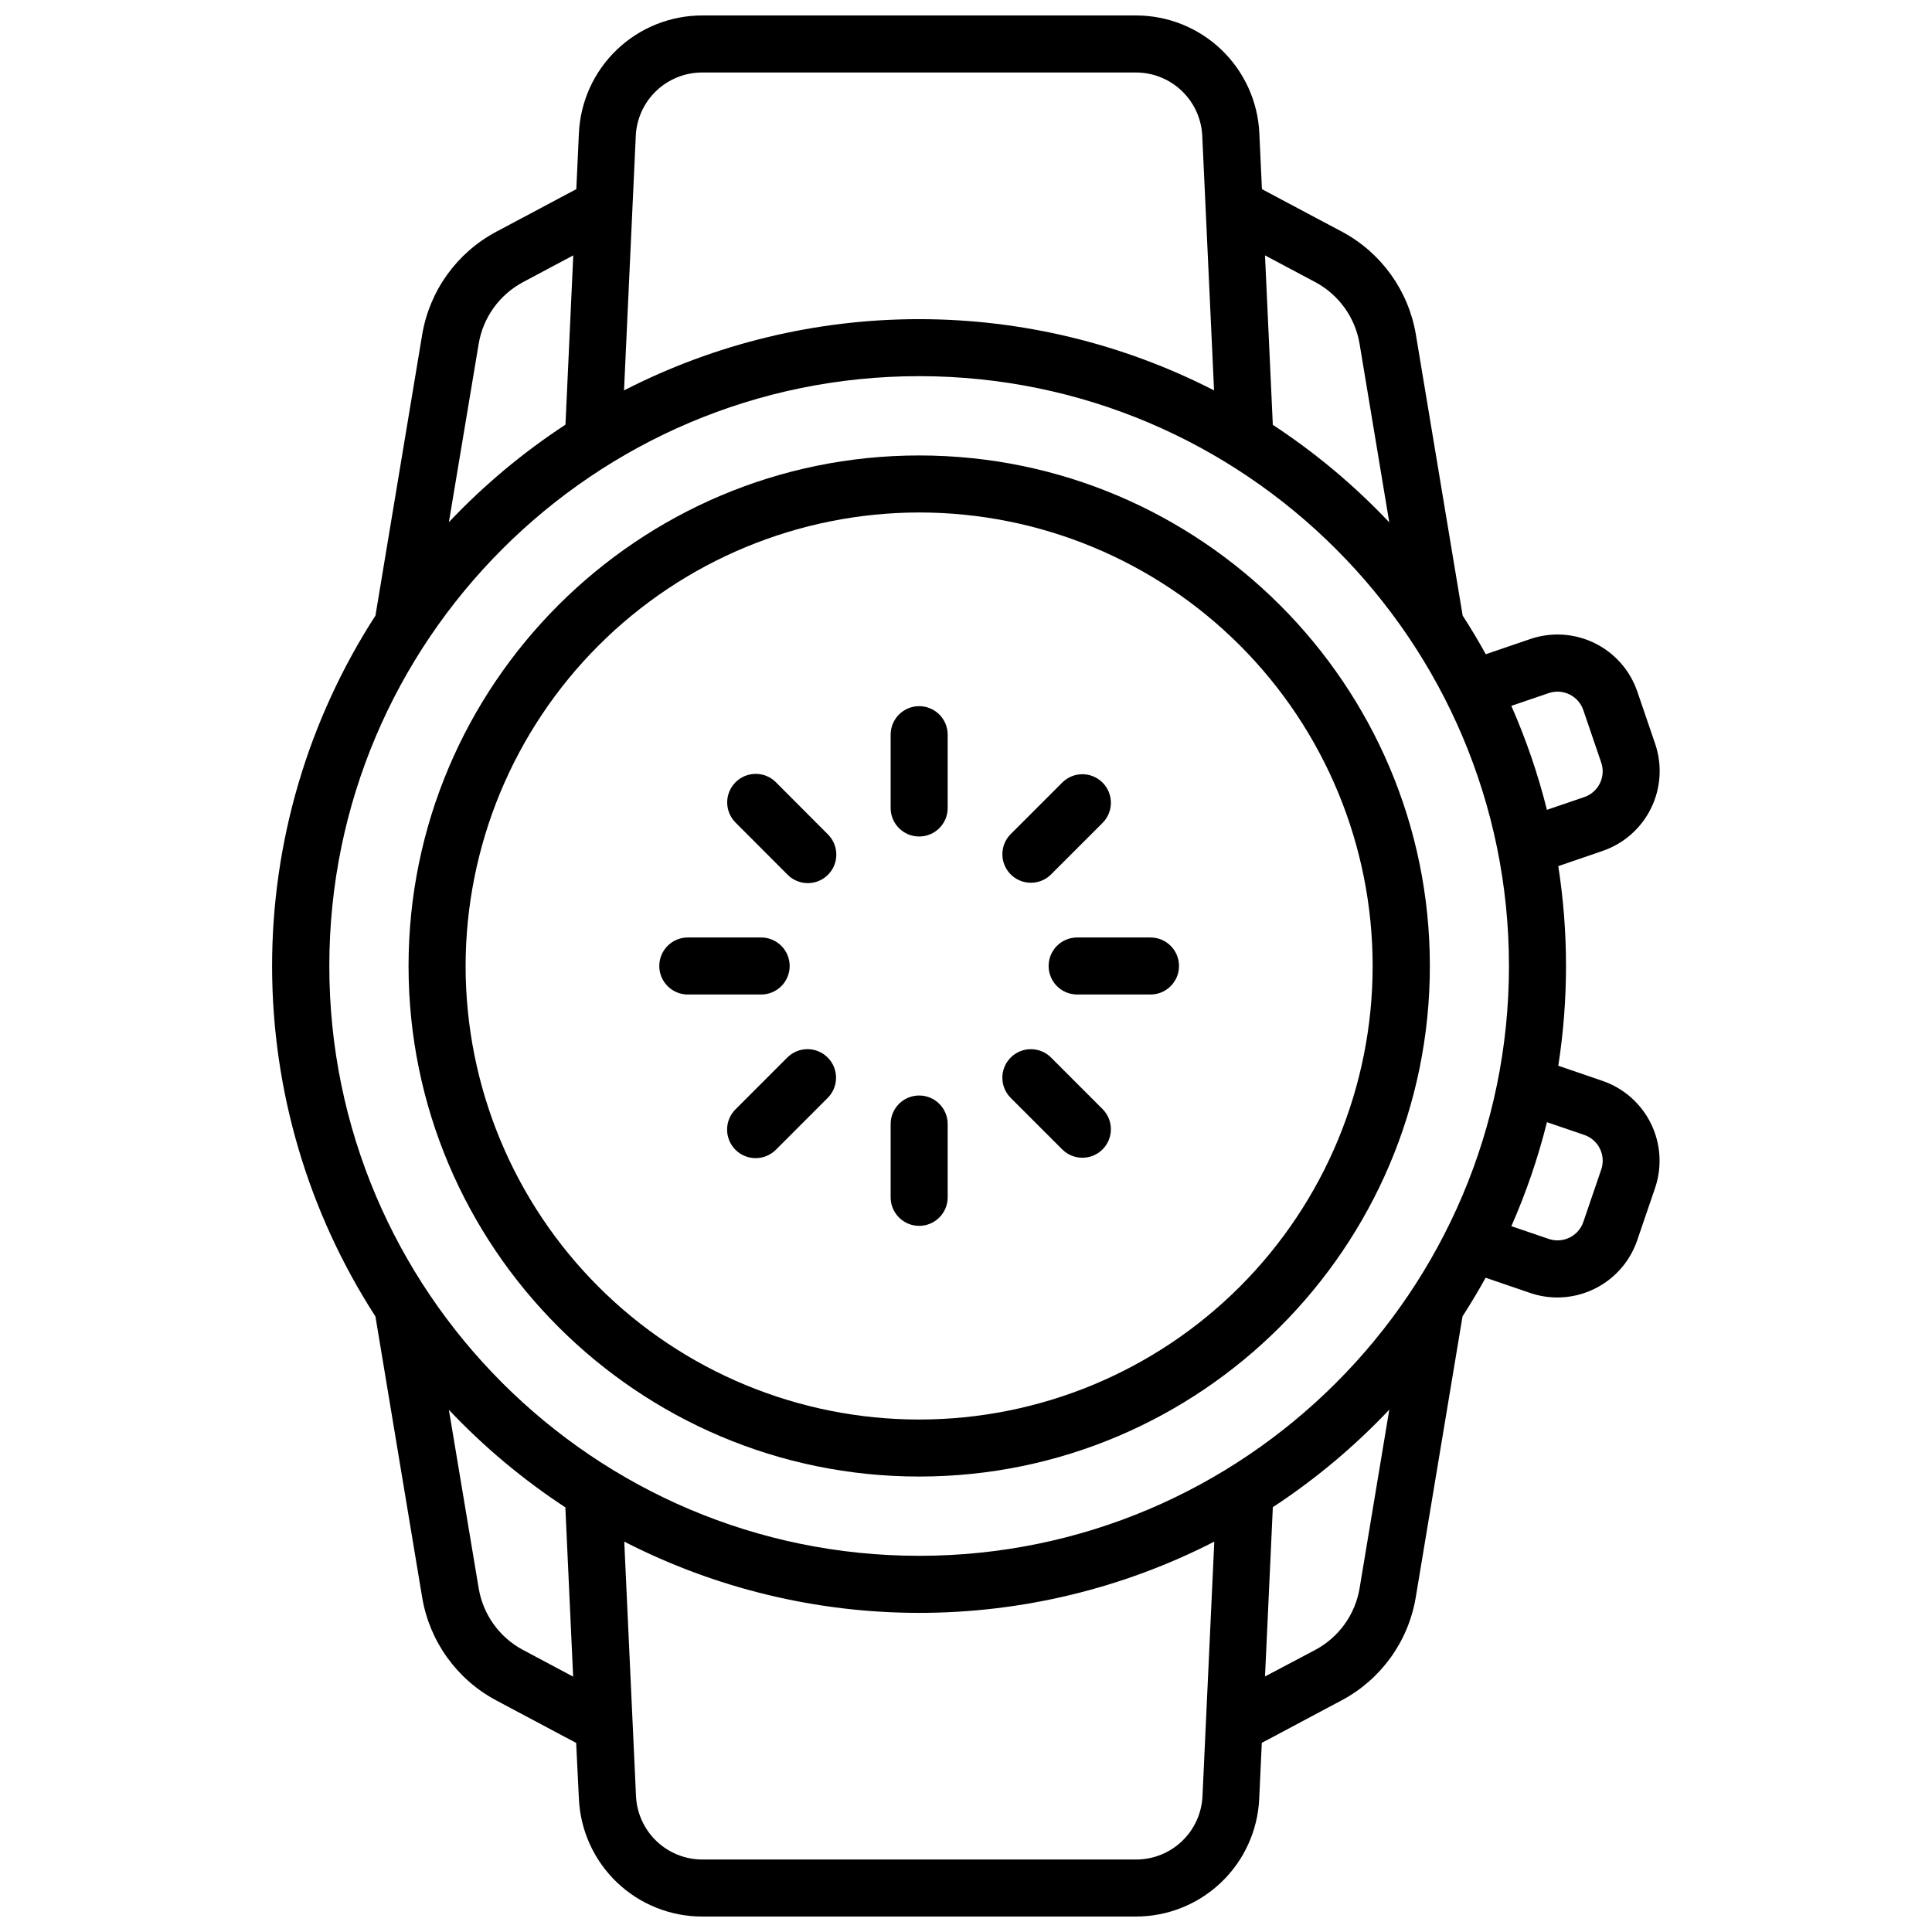
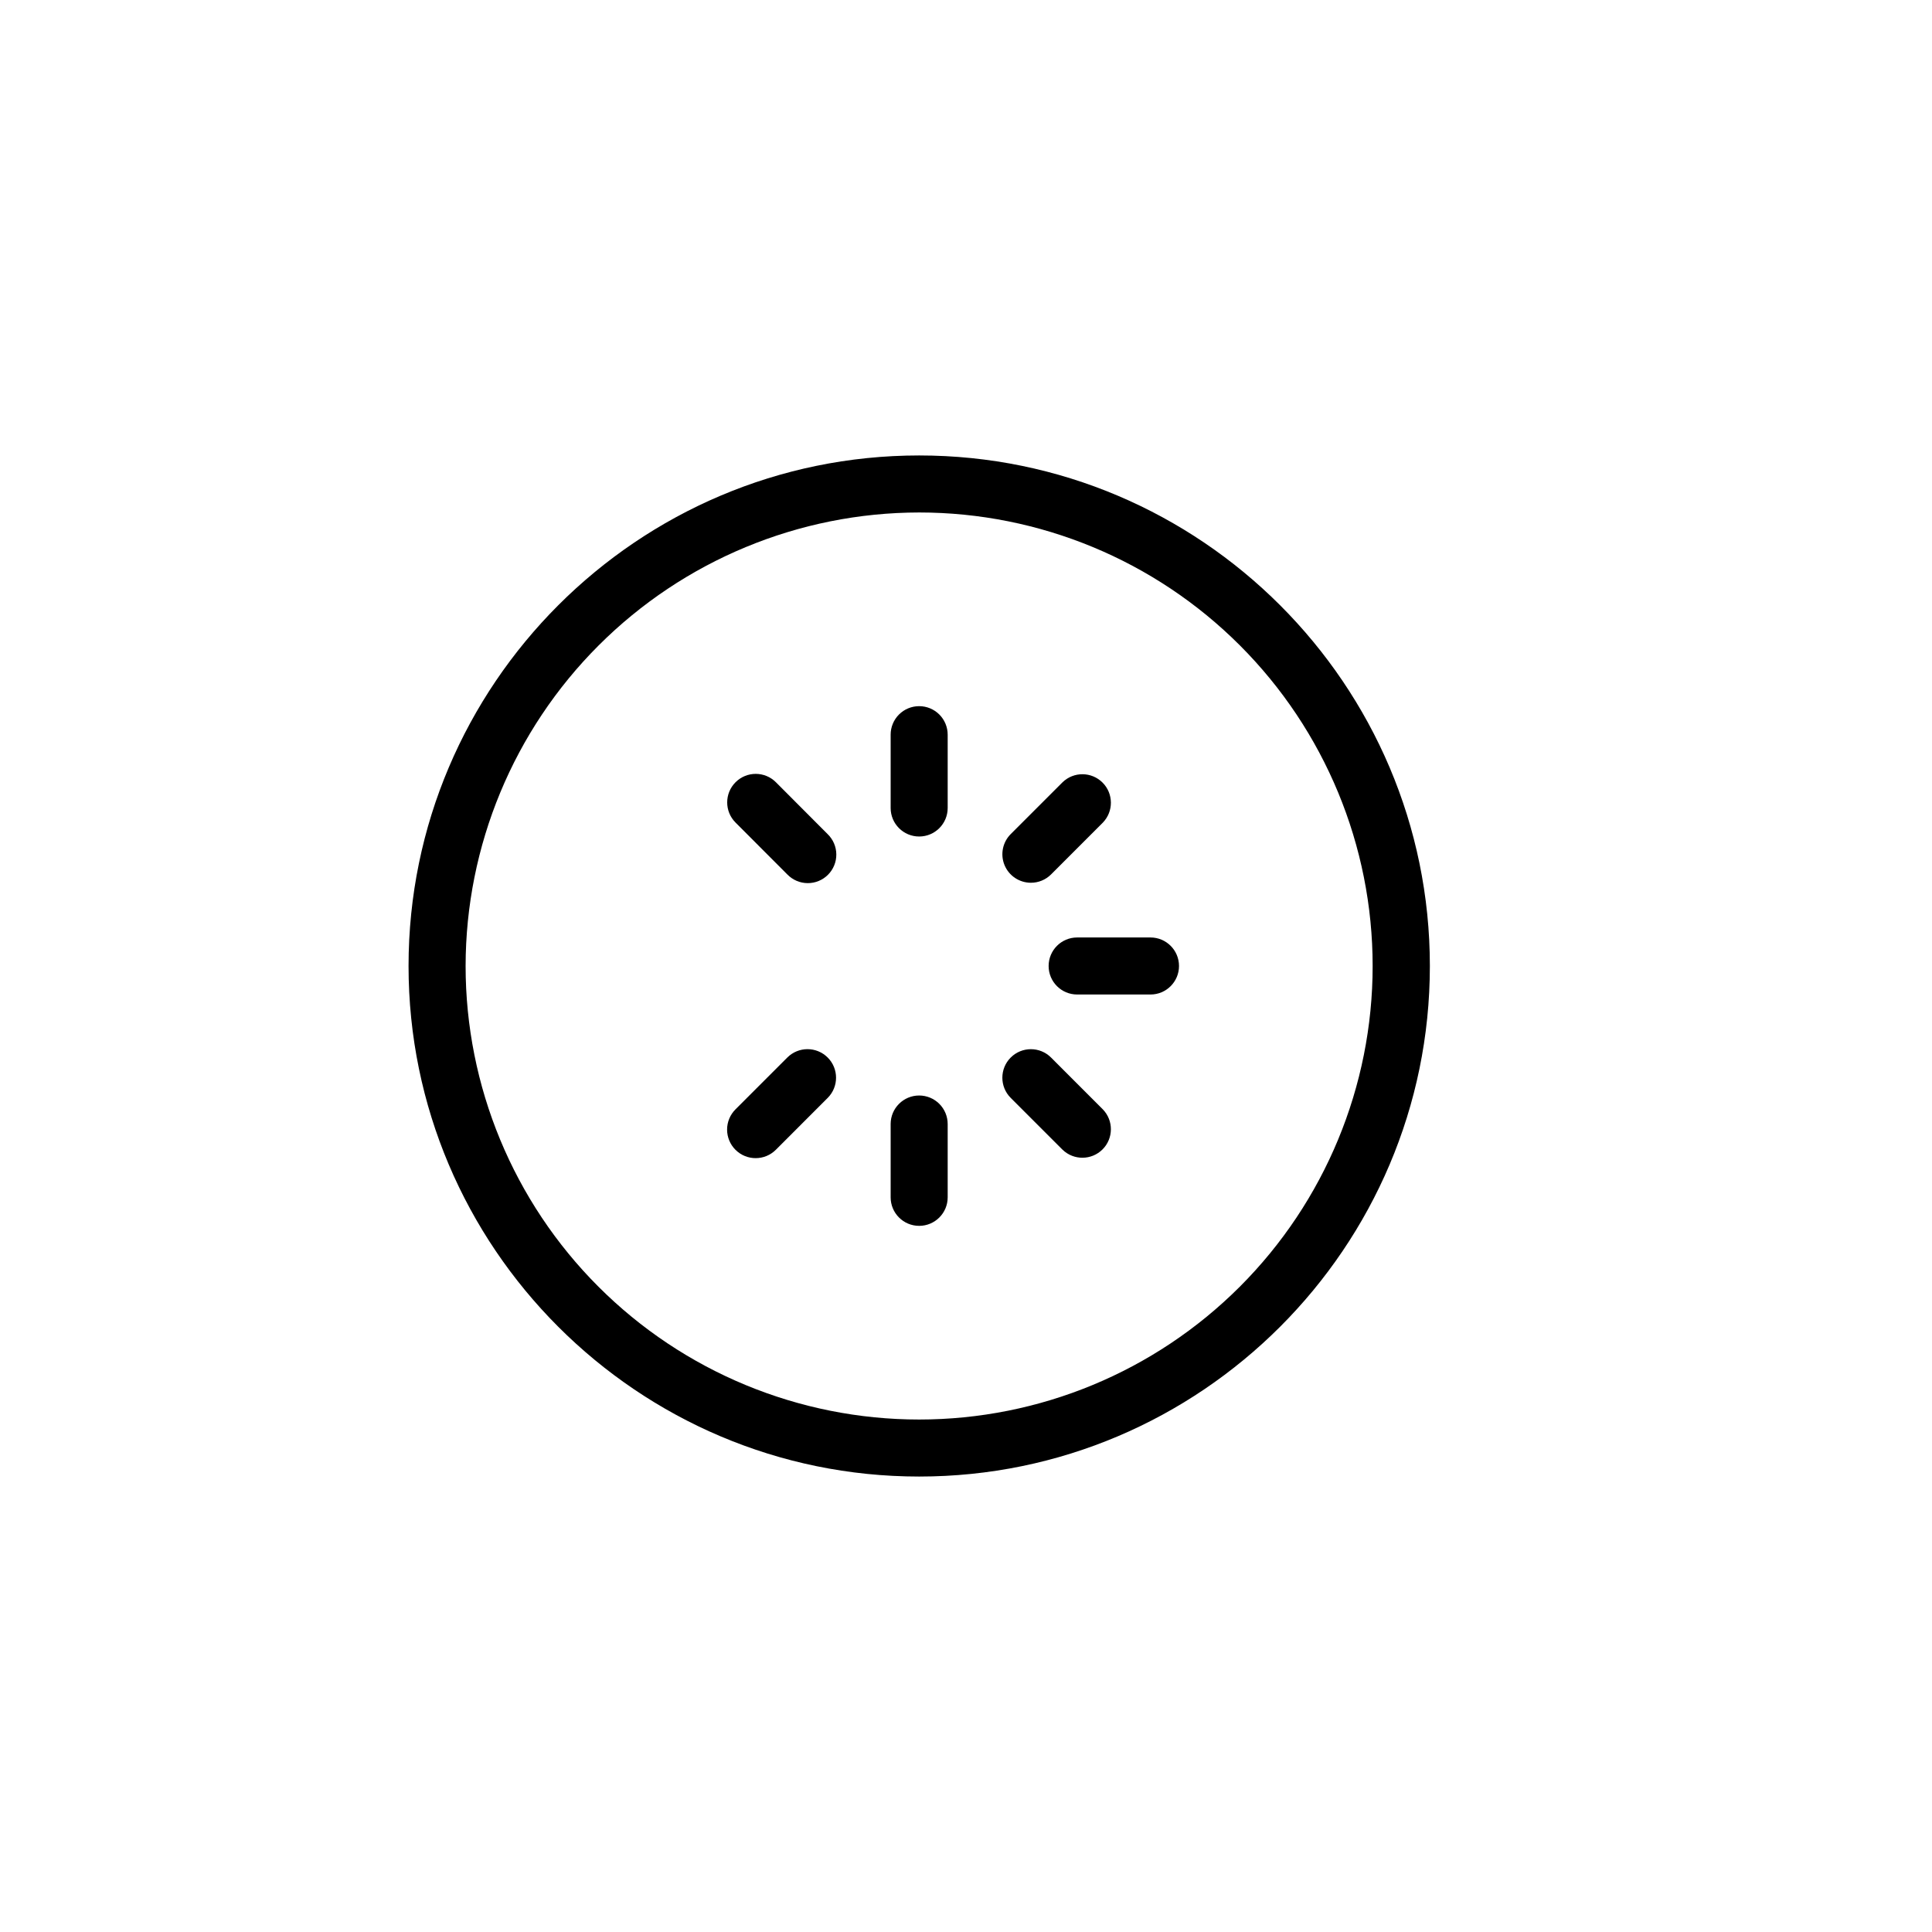
<svg xmlns="http://www.w3.org/2000/svg" width="800px" height="800px" version="1.1" viewBox="144 144 512 512">
  <defs>
    <clipPath id="a">
      <path d="m216 148.09h368v503.81h-368z" />
    </clipPath>
  </defs>
  <path d="m387.59 331.14c-2.008 0-3.93 0.793-5.348 2.211-1.418 1.418-2.215 3.344-2.211 5.348v19.426c0 4.176 3.383 7.559 7.559 7.559 4.172 0 7.555-3.383 7.555-7.559v-19.426c0-2.004-0.797-3.926-2.211-5.344-1.418-1.418-3.34-2.215-5.344-2.215z" />
  <path d="m387.59 434.32c-4.176 0-7.559 3.387-7.559 7.559v19.426c0 4.176 3.383 7.559 7.559 7.559 4.172 0 7.555-3.383 7.555-7.559v-19.426c0-2.004-0.797-3.926-2.211-5.344-1.418-1.418-3.34-2.215-5.344-2.215z" />
  <path d="m417.19 377.94c2.008 0.004 3.93-0.789 5.352-2.207l13.734-13.742c2.863-2.965 2.824-7.68-0.086-10.594-2.914-2.918-7.629-2.961-10.594-0.098l-13.742 13.742h-0.004c-2.156 2.164-2.805 5.41-1.637 8.234 1.172 2.82 3.922 4.66 6.977 4.664z" />
  <path d="m352.64 424.26-13.742 13.742v0.004c-1.418 1.418-2.215 3.348-2.211 5.356 0.004 2.008 0.801 3.93 2.223 5.348 2.961 2.953 7.754 2.945 10.707-0.016l13.734-13.742c2.953-2.957 2.949-7.75-0.012-10.703-2.957-2.949-7.746-2.945-10.699 0.012z" />
  <path d="m422.54 424.26c-2.953-2.953-7.738-2.953-10.691 0s-2.953 7.738 0 10.691l13.742 13.742h0.004c2.965 2.863 7.68 2.82 10.594-0.094 2.91-2.918 2.949-7.633 0.086-10.594z" />
  <path d="m349.62 351.3c-2.953-2.953-7.738-2.953-10.691 0s-2.953 7.738 0 10.691l13.715 13.742c1.41 1.457 3.344 2.289 5.371 2.305 2.027 0.016 3.977-0.781 5.406-2.215 1.434-1.434 2.231-3.383 2.211-5.41-0.016-2.027-0.848-3.961-2.309-5.371z" />
  <path d="m448.89 392.44h-19.434c-4.176 0-7.559 3.383-7.559 7.559 0 4.172 3.383 7.555 7.559 7.555h19.438-0.004c4.176 0 7.559-3.383 7.559-7.555 0-4.176-3.383-7.559-7.559-7.559z" />
-   <path d="m353.27 400c0-2.004-0.797-3.93-2.215-5.344-1.418-1.418-3.34-2.215-5.344-2.215h-19.438c-4.172 0-7.555 3.383-7.555 7.559 0 4.172 3.383 7.555 7.555 7.555h19.438c2.004 0 3.926-0.797 5.344-2.211 1.418-1.418 2.215-3.34 2.215-5.344z" />
  <path d="m387.59 535.3c74.602 0 135.34-60.738 135.34-135.3 0-74.566-60.742-135.3-135.34-135.3-74.605 0-135.32 60.738-135.32 135.3 0 74.562 60.699 135.3 135.32 135.3zm0-255.49c31.875 0.004 62.441 12.668 84.98 35.211 22.539 22.539 35.199 53.109 35.195 84.984 0 31.875-12.664 62.445-35.203 84.984-22.543 22.539-53.113 35.199-84.988 35.199s-62.445-12.664-84.984-35.203c-22.539-22.539-35.199-53.109-35.199-84.984 0.035-31.867 12.711-62.418 35.246-84.949 22.535-22.531 53.086-35.207 84.953-35.242z" />
  <g clip-path="url(#a)">
-     <path d="m568.72 430.46-11.758-4.031v0.004c2.727-17.527 2.727-35.375 0-52.902l11.758-4.031c5.602-1.922 10.211-5.984 12.82-11.301 2.609-5.312 3.008-11.445 1.105-17.051l-4.746-13.895c-1.922-5.602-5.984-10.211-11.301-12.816-5.316-2.606-11.449-3-17.051-1.09l-11.801 4.031c-1.922-3.488-3.965-6.898-6.125-10.238l-12.414-74.562c-1.965-11.582-9.172-21.605-19.527-27.148l-21.254-11.305-0.684-14.793c-0.379-8.418-3.992-16.363-10.09-22.184-6.094-5.82-14.199-9.062-22.629-9.051h-114.87c-8.43-0.02-16.543 3.219-22.645 9.039-6.102 5.82-9.715 13.773-10.094 22.195l-0.684 14.793-21.262 11.316c-10.367 5.535-17.594 15.559-19.566 27.145l-12.402 74.562h-0.004c-17.875 27.676-27.387 59.918-27.387 92.863 0 32.945 9.512 65.191 27.387 92.863l12.402 74.562h0.004c1.965 11.578 9.172 21.602 19.527 27.145l21.262 11.316 0.723 14.773c0.379 8.418 3.988 16.363 10.082 22.184 6.094 5.82 14.199 9.062 22.625 9.051h114.87c8.426 0.012 16.531-3.231 22.629-9.051 6.094-5.816 9.707-13.766 10.086-22.184l0.684-14.793 21.25-11.316h0.004c10.355-5.543 17.566-15.562 19.527-27.145l12.414-74.562c2.156-3.359 4.199-6.769 6.125-10.238l11.801 4.031c2.316 0.793 4.746 1.199 7.195 1.199 4.66-0.004 9.203-1.461 12.996-4.172 3.797-2.707 6.648-6.535 8.164-10.945l4.746-13.895c1.906-5.606 1.516-11.738-1.086-17.055-2.606-5.32-7.211-9.391-12.812-11.32zm-14.297-102.78v0.004c3.773-1.289 7.875 0.719 9.168 4.492l4.746 13.906c0.621 1.812 0.492 3.793-0.352 5.512s-2.34 3.031-4.152 3.644l-9.883 3.375v0.004c-2.356-9.438-5.512-18.66-9.434-27.559zm-61.836-108.9c6.211 3.328 10.535 9.344 11.707 16.293l7.879 47.359c-9.246-9.785-19.605-18.461-30.863-25.844l-2.074-44.91zm-162.46-55.57h114.87c4.535-0.008 8.902 1.738 12.184 4.871s5.227 7.414 5.43 11.945l3.125 67.43h-0.004c-24.191-12.406-50.992-18.879-78.18-18.879-27.191 0-53.988 6.473-78.18 18.879l3.113-67.43c0.203-4.535 2.152-8.816 5.441-11.953 3.289-3.133 7.66-4.875 12.199-4.863zm-59.266 71.863c1.176-6.949 5.5-12.965 11.719-16.293l13.34-7.106-2.066 44.859v0.004c-11.27 7.379-21.641 16.051-30.895 25.844zm116.72 8.613c86.191 0 156.31 70.121 156.31 156.31 0 86.195-70.121 156.31-156.31 156.31-86.191 0-156.31-70.117-156.31-156.31s70.121-156.31 156.31-156.31zm-105 337.55v0.004c-6.219-3.324-10.543-9.34-11.719-16.293l-7.902-47.328c9.246 9.789 19.605 18.465 30.863 25.848l2.066 44.859zm162.45 55.555h-114.87c-4.535 0.004-8.898-1.742-12.18-4.875-3.281-3.133-5.227-7.41-5.434-11.941l-3.113-67.43c24.191 12.41 50.992 18.883 78.18 18.883 27.191 0 53.992-6.473 78.184-18.883l-3.125 67.43c-0.203 4.539-2.152 8.82-5.441 11.957-3.285 3.133-7.66 4.875-12.203 4.859zm59.27-71.863c-1.172 6.949-5.496 12.965-11.707 16.293l-13.352 7.055 2.074-44.859c11.258-7.387 21.617-16.062 30.863-25.848zm64.043-111-4.746 13.906c-1.293 3.769-5.394 5.781-9.168 4.492l-9.906-3.375c3.922-8.902 7.078-18.121 9.434-27.559l9.883 3.375c1.812 0.617 3.309 1.93 4.152 3.648s0.973 3.699 0.352 5.512z" />
-   </g>
+     </g>
</svg>